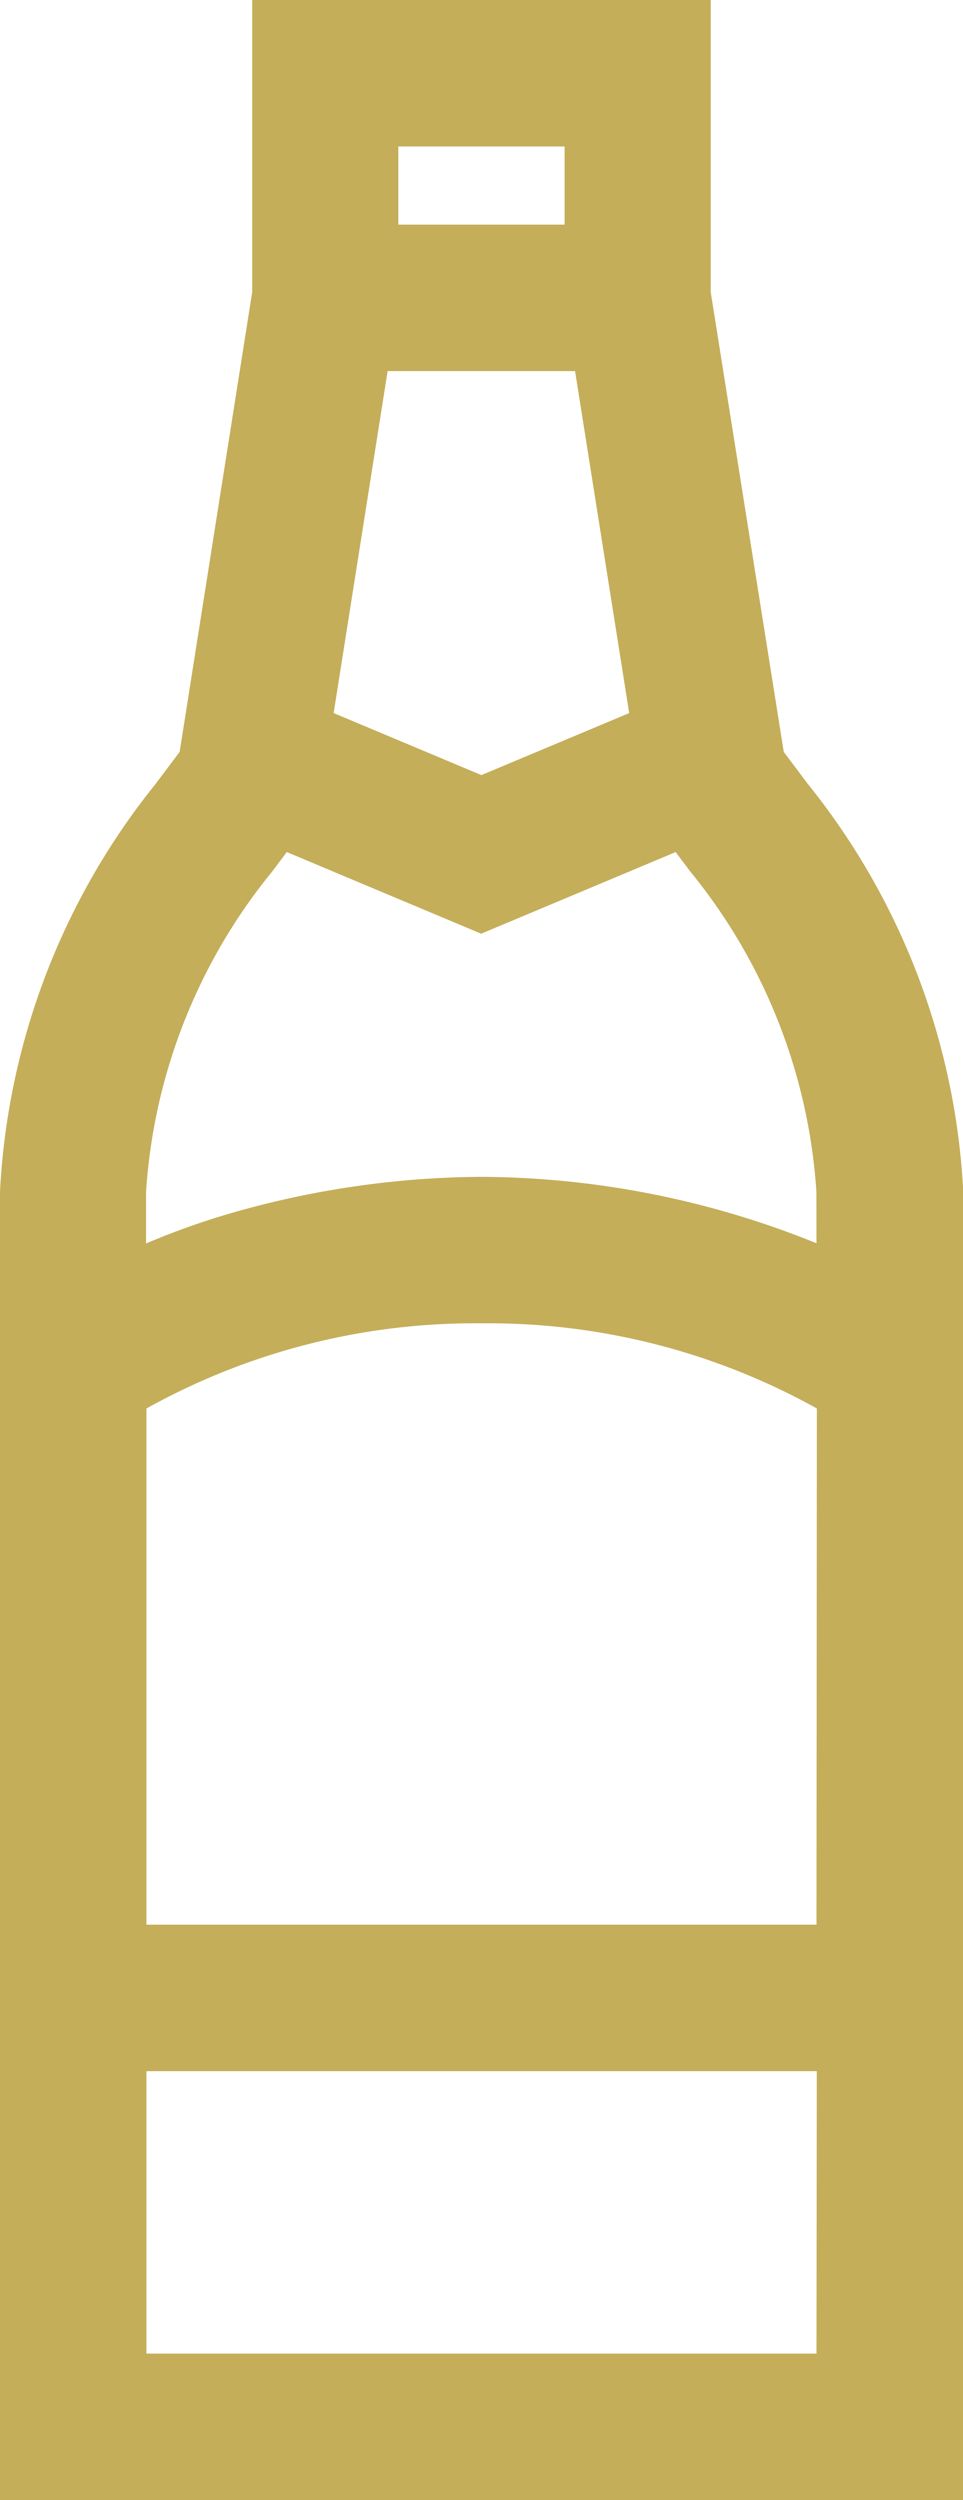
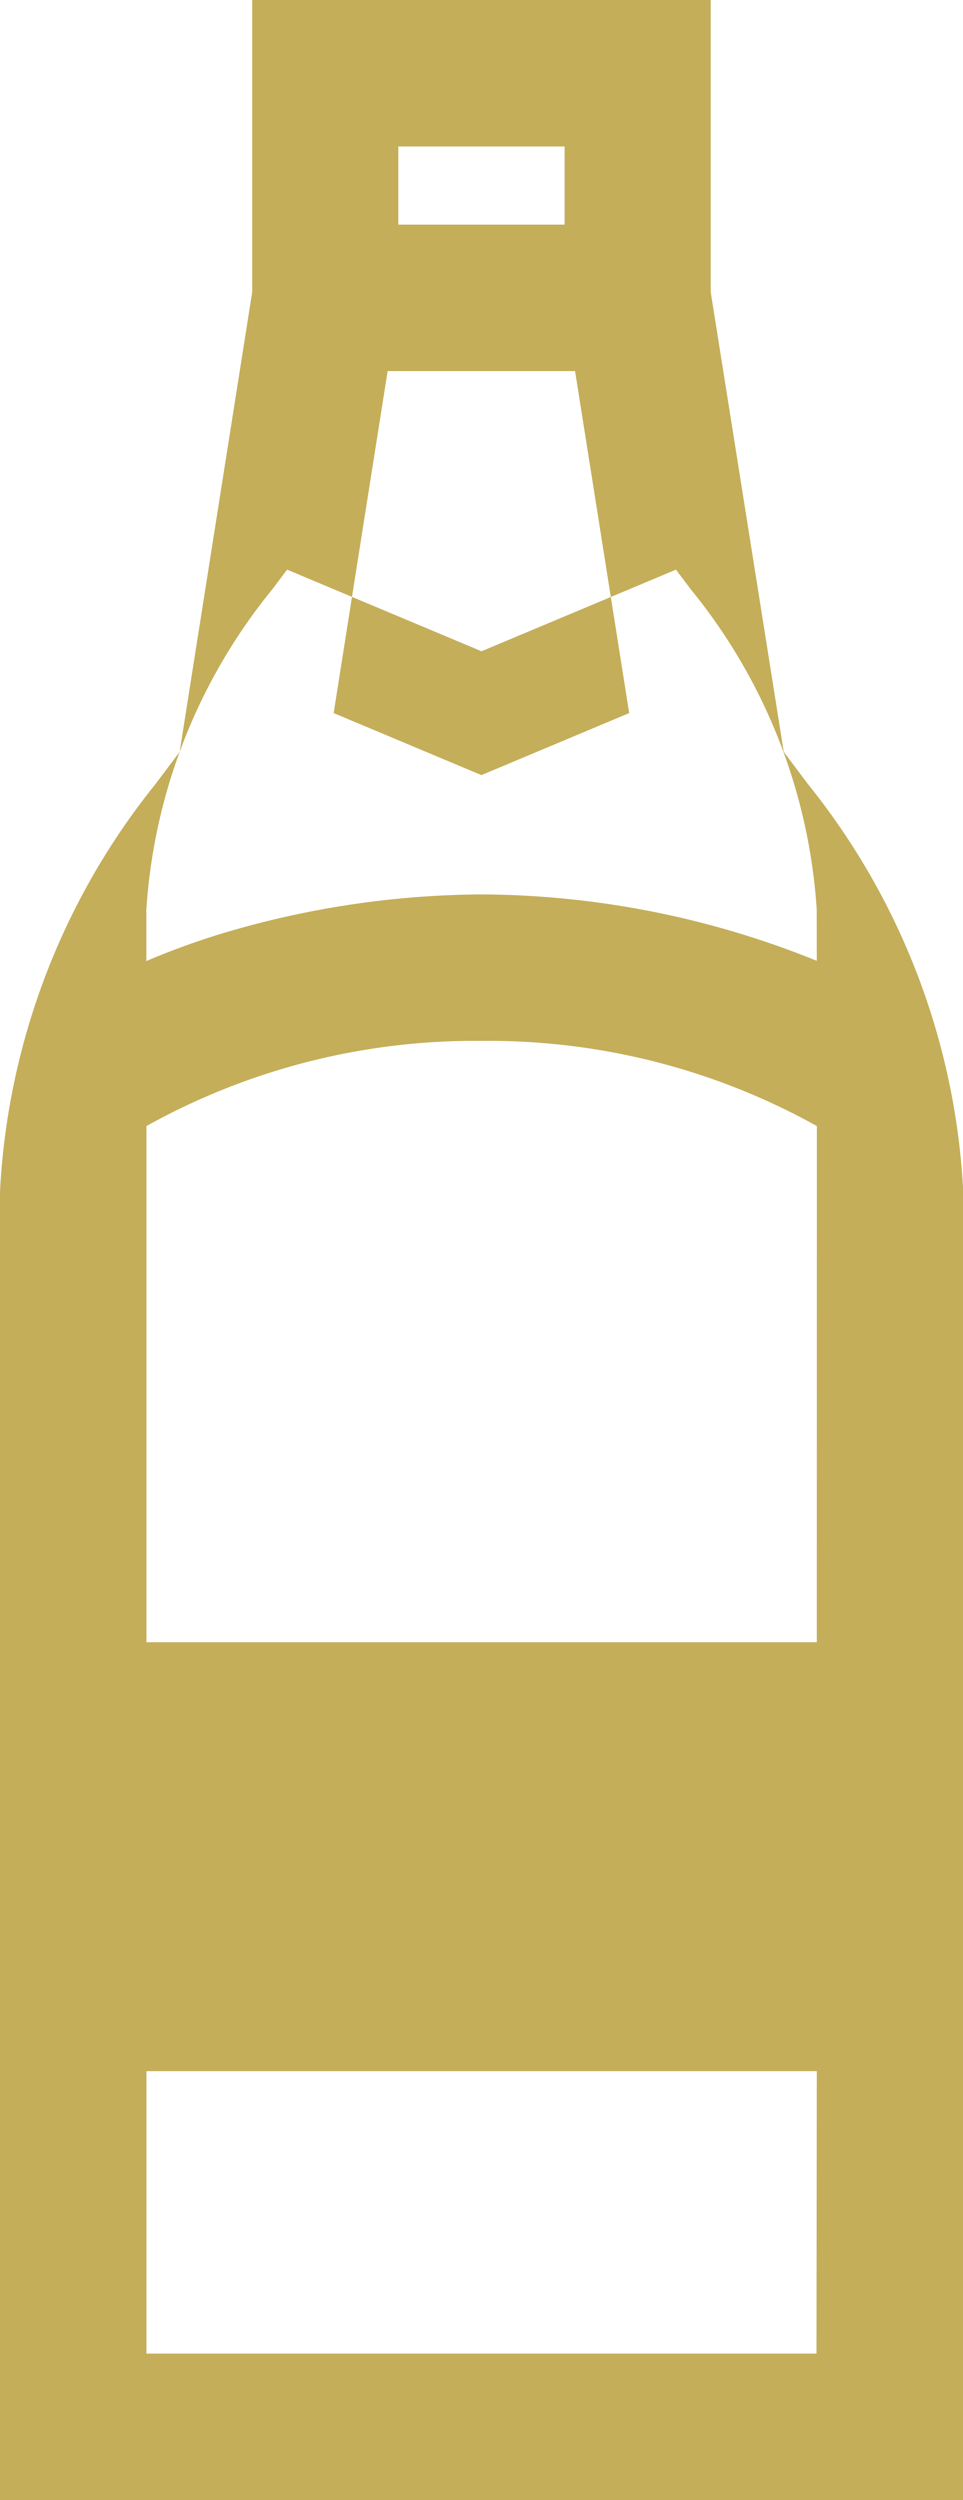
<svg xmlns="http://www.w3.org/2000/svg" width="12.33" height="32" viewBox="0 0 12.33 32">
-   <path d="M10.343 10.034l-.308-.41L9.1 3.739V0H3.229v3.739L2.3 9.624l-.308.41A9.049 9.049 0 000 15.254V32h12.333V15.254a9.048 9.048 0 00-1.99-5.22zM5.1 1.875h2.129v1H5.1zM4.963 4.75h2.4l.693 4.377-1.892.794-1.892-.794zm5.491 25.375H1.875V26.51h8.583zm0-5.49H1.875v-6.607a8.646 8.646 0 014.292-1.09 8.645 8.645 0 014.292 1.09zm0-8.722a11.56 11.56 0 00-4.292-.85 11.764 11.764 0 00-3.211.467 9.584 9.584 0 00-1.081.386v-.661a7.222 7.222 0 011.615-4.1l.187-.249 2.489 1.045 2.49-1.045.187.249a7.222 7.222 0 011.615 4.1z" fill="#c4ae59" />
+   <path d="M10.343 10.034l-.308-.41L9.1 3.739V0H3.229v3.739L2.3 9.624l-.308.41A9.049 9.049 0 000 15.254V32h12.333V15.254a9.048 9.048 0 00-1.99-5.22zM5.1 1.875h2.129v1H5.1zM4.963 4.75h2.4l.693 4.377-1.892.794-1.892-.794zm5.491 25.375H1.875V26.51h8.583m0-5.49H1.875v-6.607a8.646 8.646 0 014.292-1.09 8.645 8.645 0 014.292 1.09zm0-8.722a11.56 11.56 0 00-4.292-.85 11.764 11.764 0 00-3.211.467 9.584 9.584 0 00-1.081.386v-.661a7.222 7.222 0 011.615-4.1l.187-.249 2.489 1.045 2.49-1.045.187.249a7.222 7.222 0 011.615 4.1z" fill="#c4ae59" />
</svg>